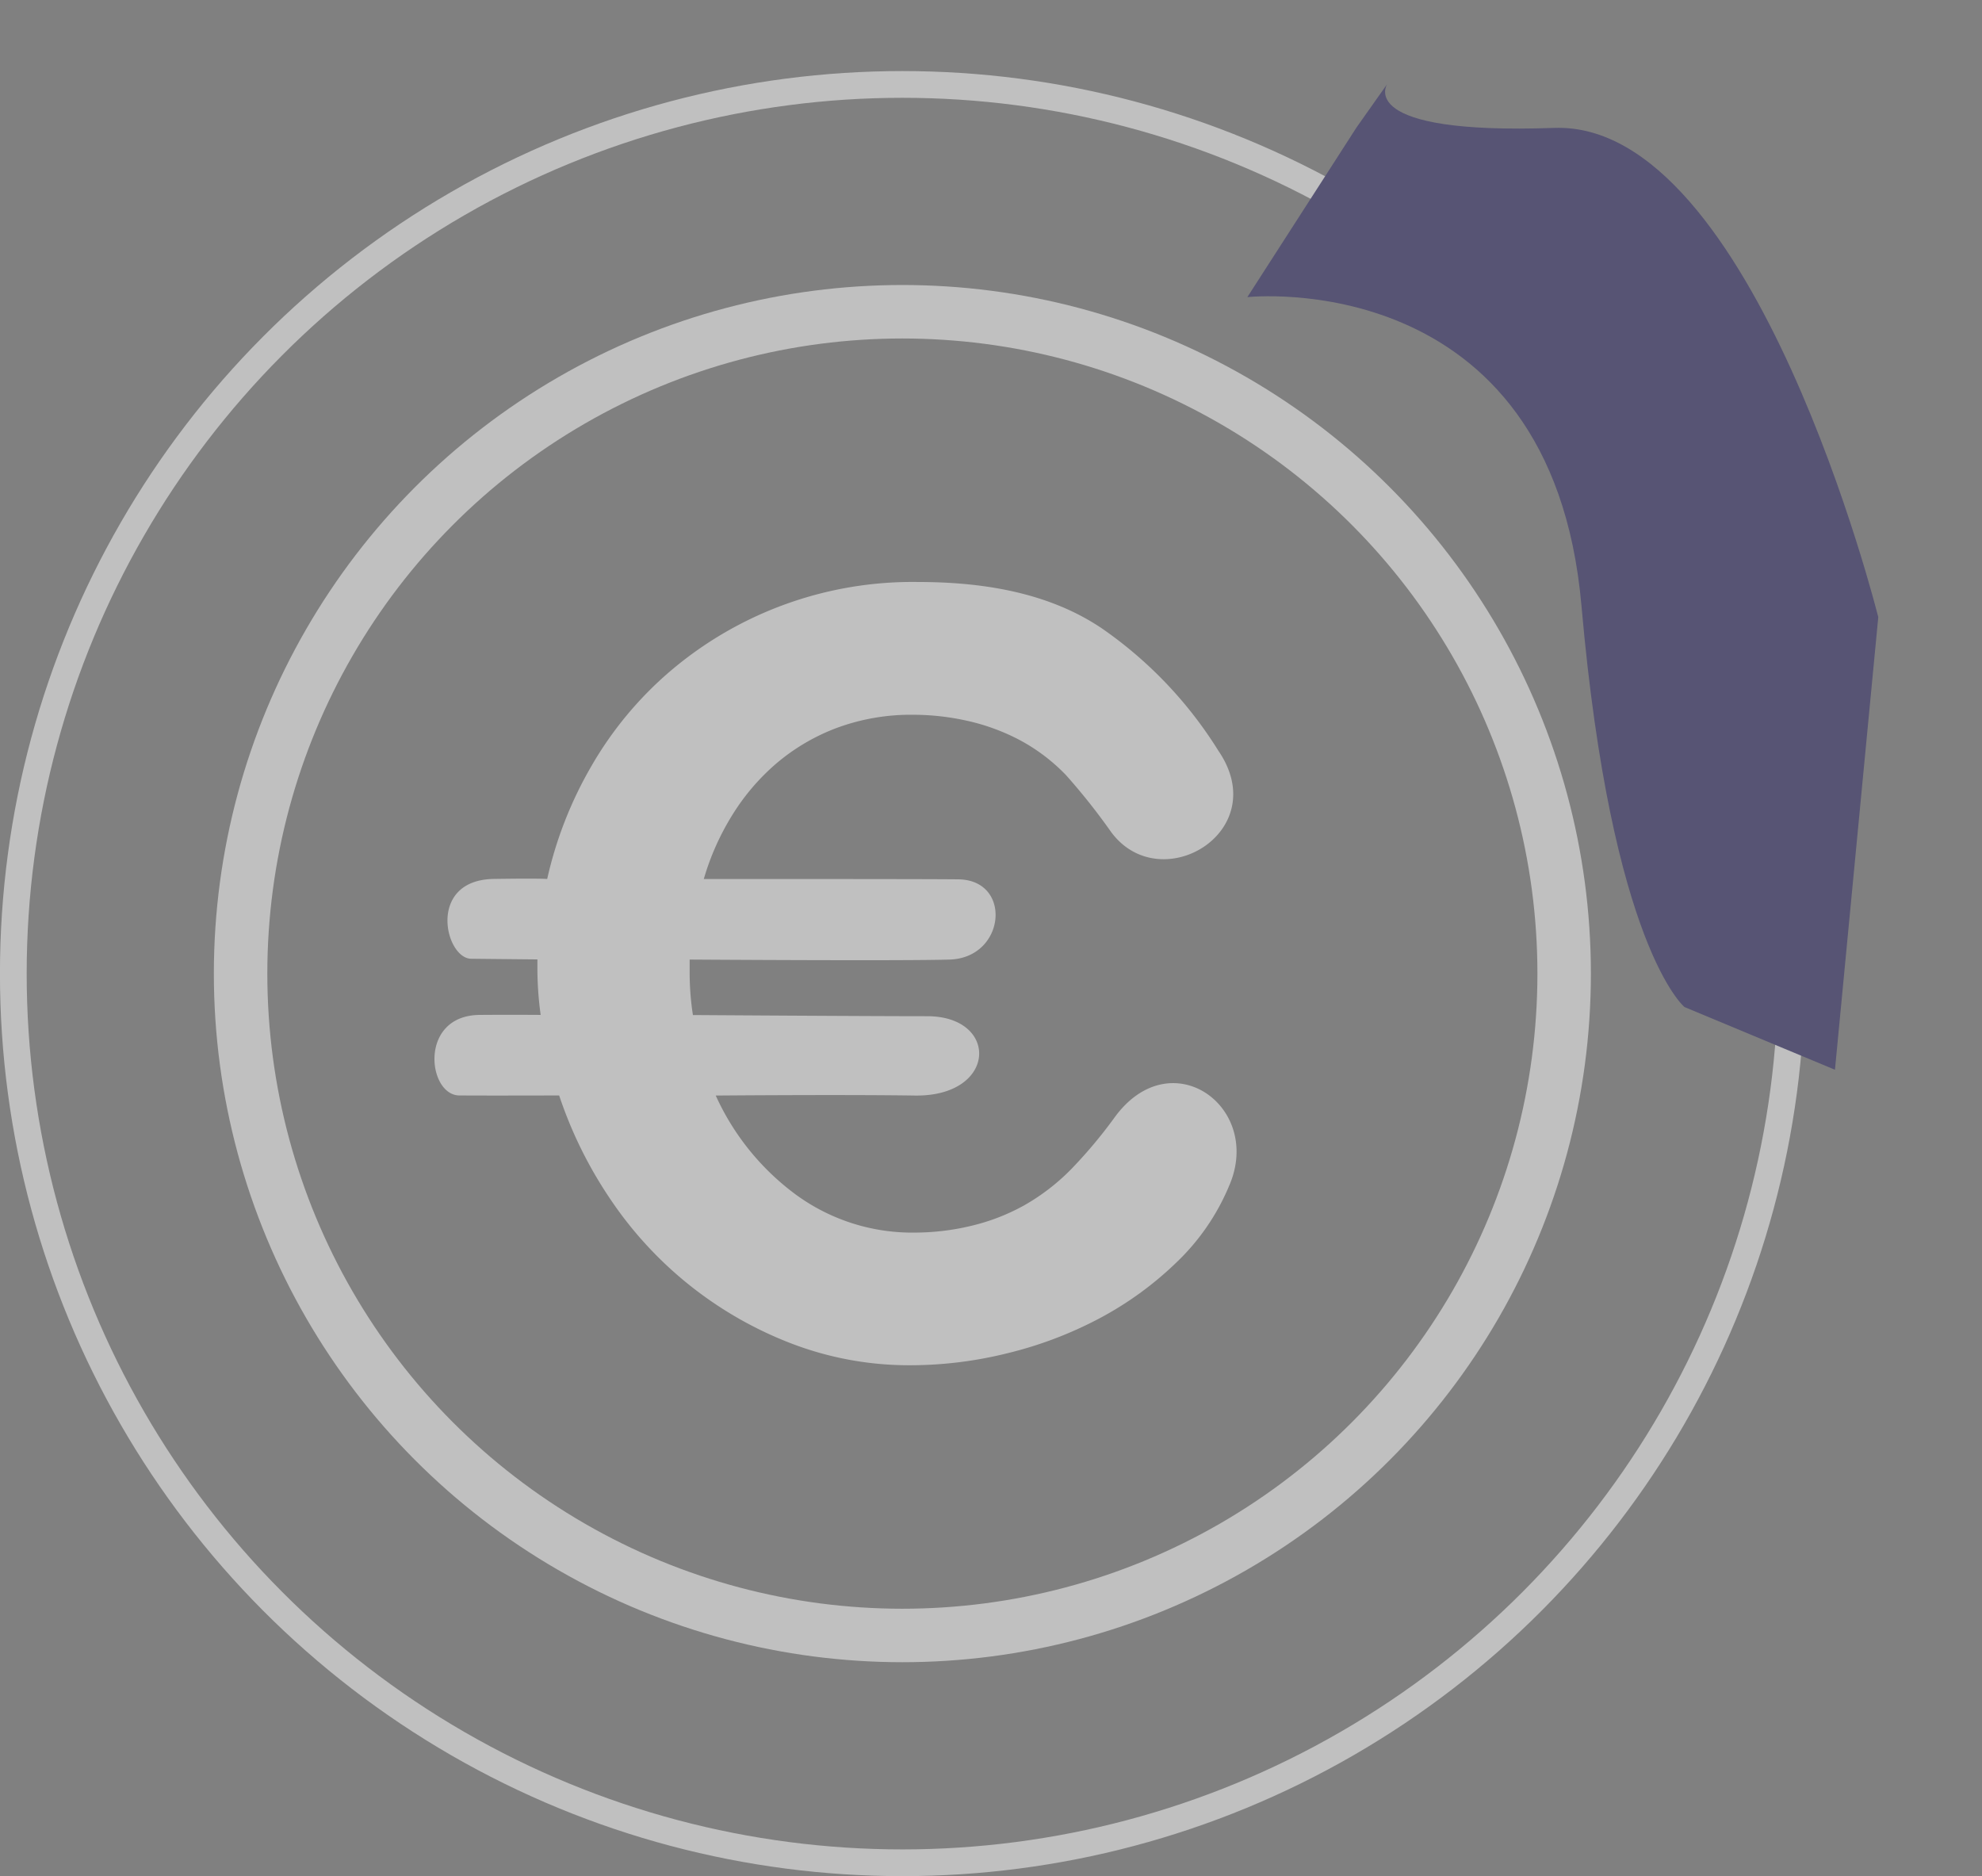
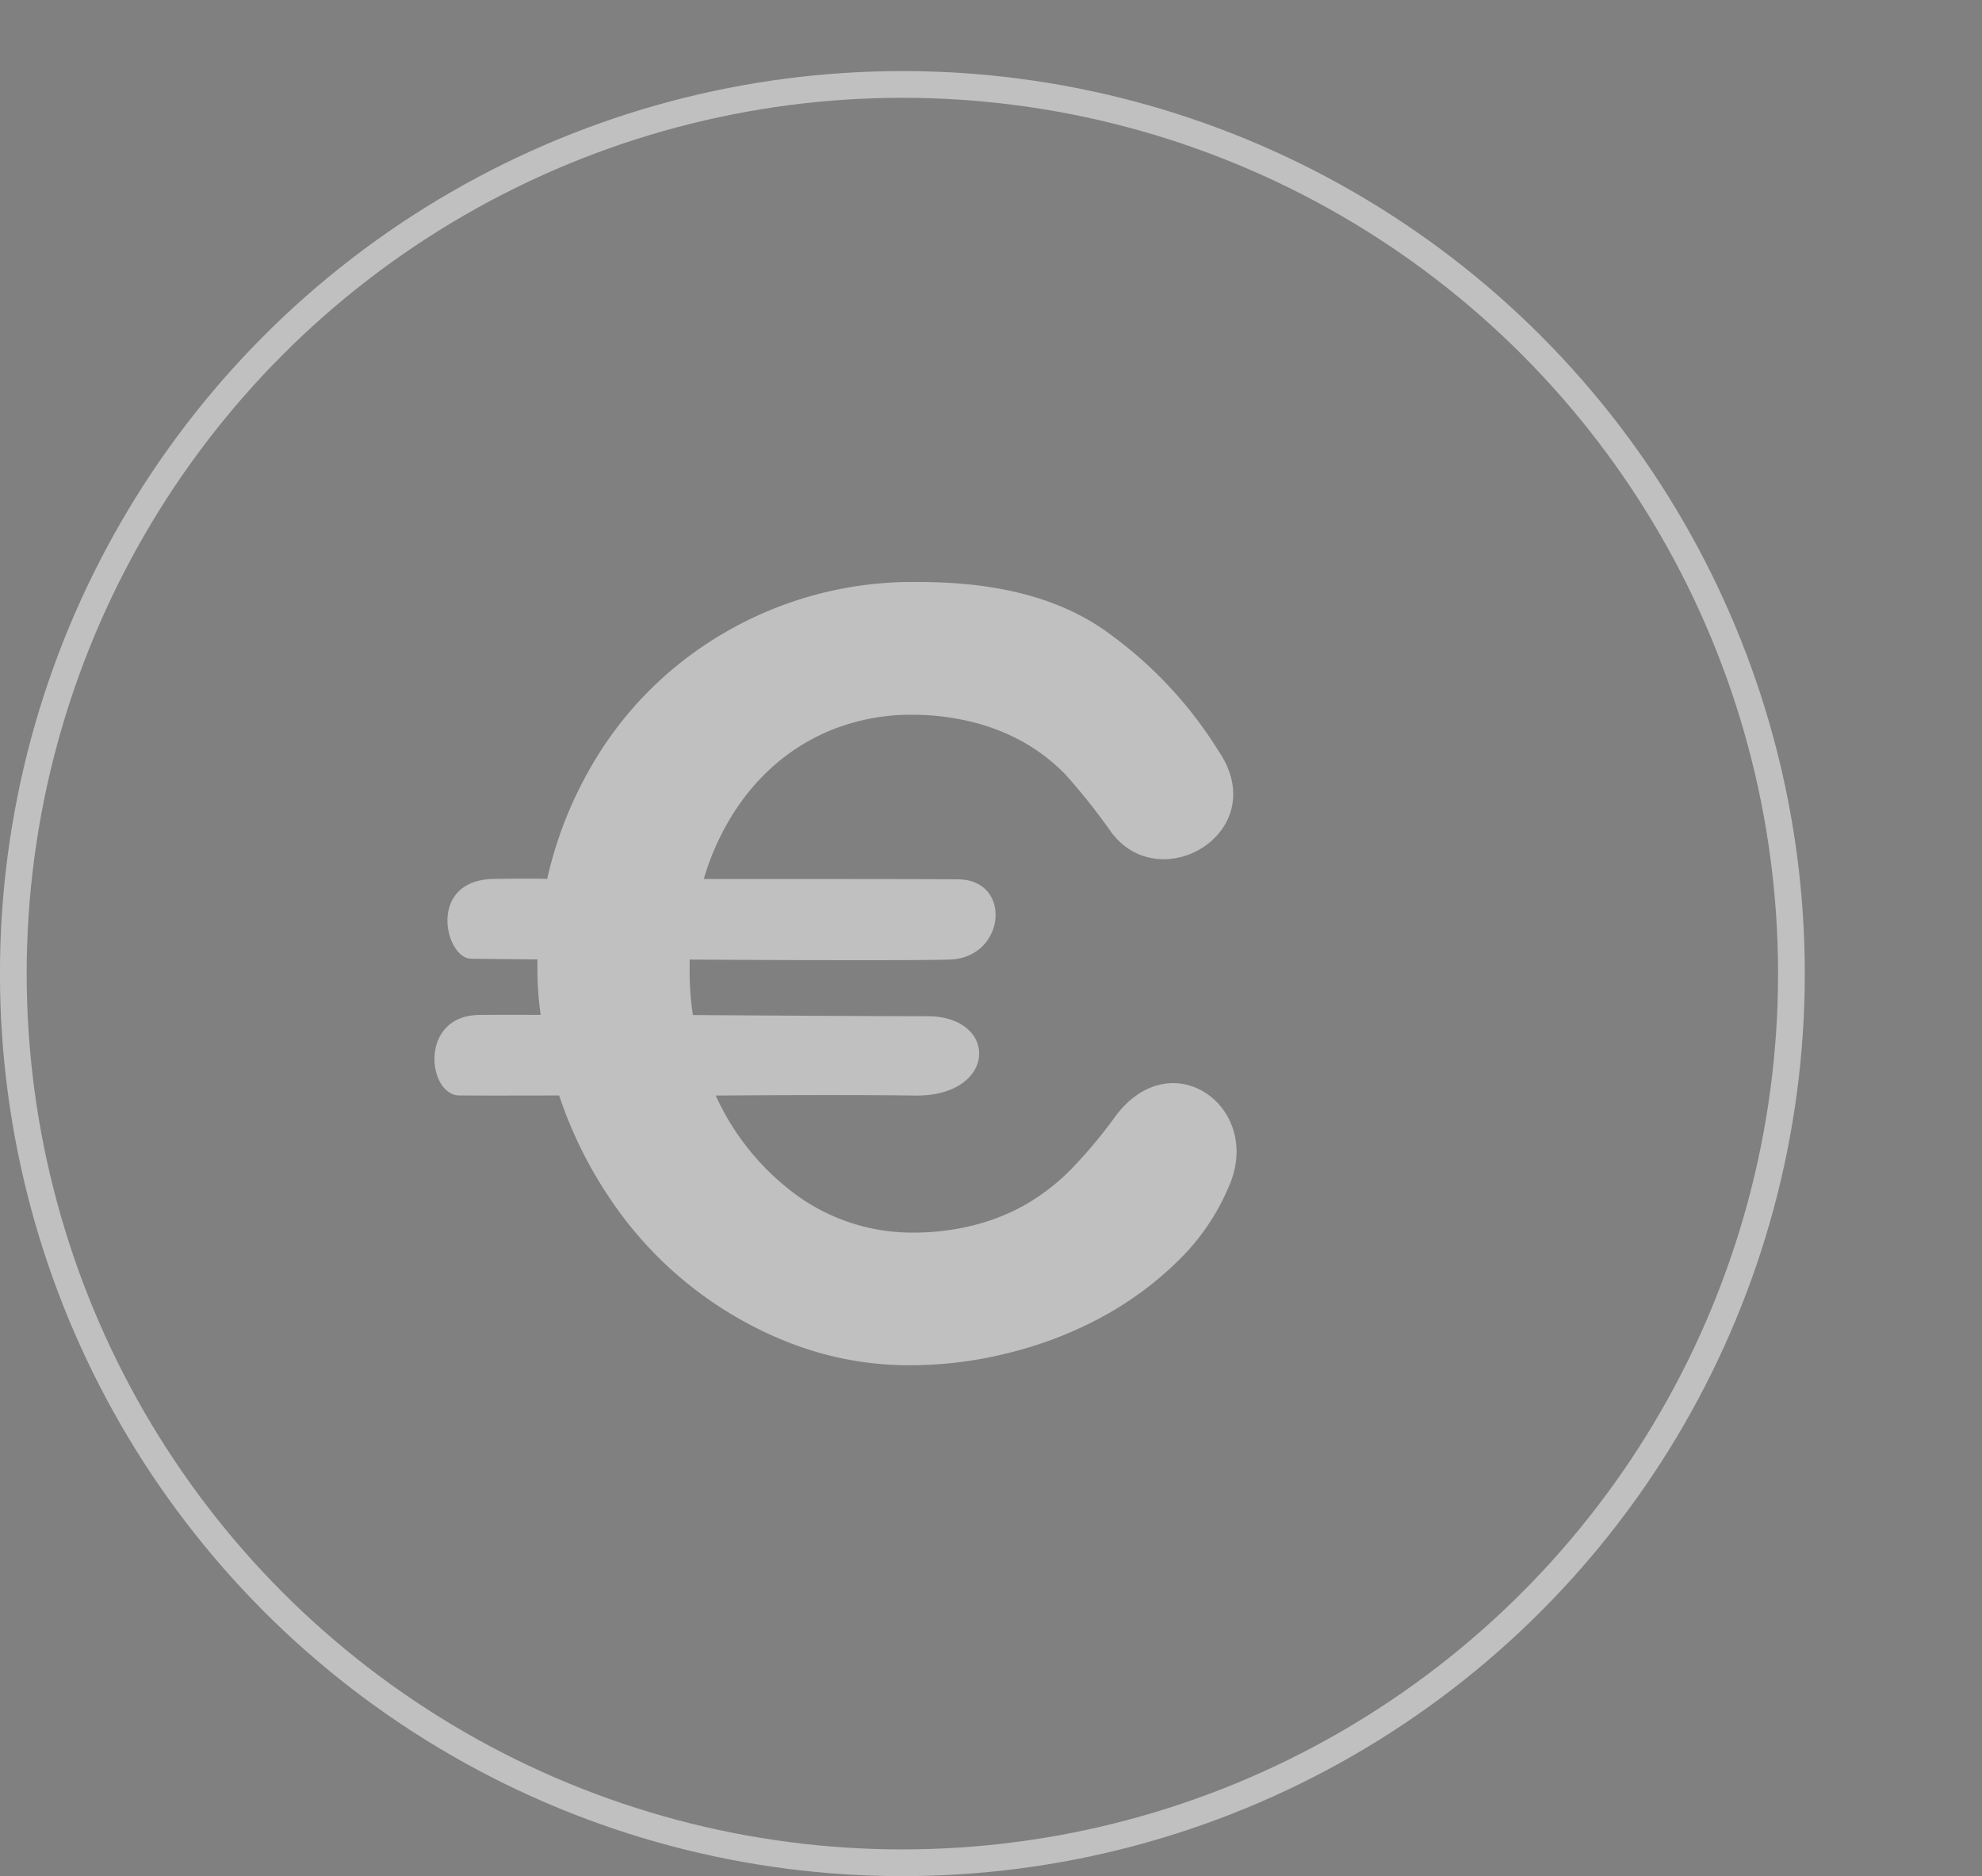
<svg xmlns="http://www.w3.org/2000/svg" viewBox="27.93 15.07 148.25 140.31">
  <rect x="27.93" y="15.07" width="148.25" height="140.31" fill="#808080" stroke="none" />
  <g data-name="Group 13" opacity=".5">
    <g fill="none" stroke="#fff" stroke-width="4" data-name="Ellipse 48" transform="translate(43.926 36.385)">
-       <circle cx="51.5" cy="51.5" r="51.5" stroke="none" />
-       <circle cx="51.5" cy="51.5" r="49.5" />
-     </g>
+       </g>
    <path fill="#fff" d="M68.859 80.807a29.72 29.72 0 0 1 3.295-8.421 27.215 27.215 0 0 1 5.858-7.078 27.952 27.952 0 0 1 18.59-6.712c5.315 0 10.047.956 13.79 3.5a31.089 31.089 0 0 1 8.665 9.112c4.144 6.043-4.31 11.072-8.008 6.1a47.542 47.542 0 0 0-3.382-4.265 13.888 13.888 0 0 0-3.5-2.644 15.74 15.74 0 0 0-3.905-1.424 18.588 18.588 0 0 0-3.987-.448 16.006 16.006 0 0 0-5.736.976 15.241 15.241 0 0 0-4.515 2.644 16.53 16.53 0 0 0-3.336 3.905 19.17 19.17 0 0 0-2.115 4.759s16.672-.009 19.05.024c4.051.055 3.531 5.871-.663 6-3.594.108-19.445 0-19.445 0v.895a20.852 20.852 0 0 0 .244 3.254s13.061.087 17.527.087c5.4 0 5.244 6.024-.931 5.934-5.5-.081-14.888 0-14.888 0a18.885 18.885 0 0 0 5.98 7.4 14.739 14.739 0 0 0 8.99 2.848 18.092 18.092 0 0 0 4.068-.488 15.469 15.469 0 0 0 4.027-1.546 15.931 15.931 0 0 0 3.539-2.726 35.838 35.838 0 0 0 3.184-3.792c4.205-5.877 11.187-.868 8.613 5.053a16.905 16.905 0 0 1-3.946 5.736 25.365 25.365 0 0 1-5.776 4.19 29.513 29.513 0 0 1-6.875 2.6 30.107 30.107 0 0 1-7.159.895 24.591 24.591 0 0 1-8.99-1.627 28.695 28.695 0 0 1-13.503-10.74 31.71 31.71 0 0 1-3.865-7.81s-5.086.017-7.467 0-3.064-5.989 1.528-6.024c2.47-.019 4.556 0 4.556 0a25.3 25.3 0 0 1-.244-3.58v-.57s-2.994-.028-4.956-.05-3.325-5.892 1.7-5.97c3.491-.052 3.988.003 3.988.003Z" data-name="Path 228" />
    <g fill="none" stroke="#fff" stroke-width="2" data-name="Ellipse 1091" transform="translate(27.926 20.385)">
-       <circle cx="67.5" cy="67.5" r="67.5" stroke="none" />
      <circle cx="67.5" cy="67.5" r="66.5" />
    </g>
-     <path fill="#2d2767" d="m129.4 24.596-8.17 12.695s22.743-2.476 24.991 23.077 7.706 30.017 7.706 30.017l11.254 4.69 3.24-33.847s-9.256-37.125-24.239-36.592-12.496-3.274-12.496-3.274Z" data-name="Path 283" />
    <path fill="none" d="m146.926 23.846-25.386 30 13.079 24.616s47.692-6.923 47.692-4.615 7.692 91.538 7.692 91.538S-.766 180 .003 173.077 14.619 0 14.619 0h128.46Z" data-name="Path 503" />
  </g>
</svg>